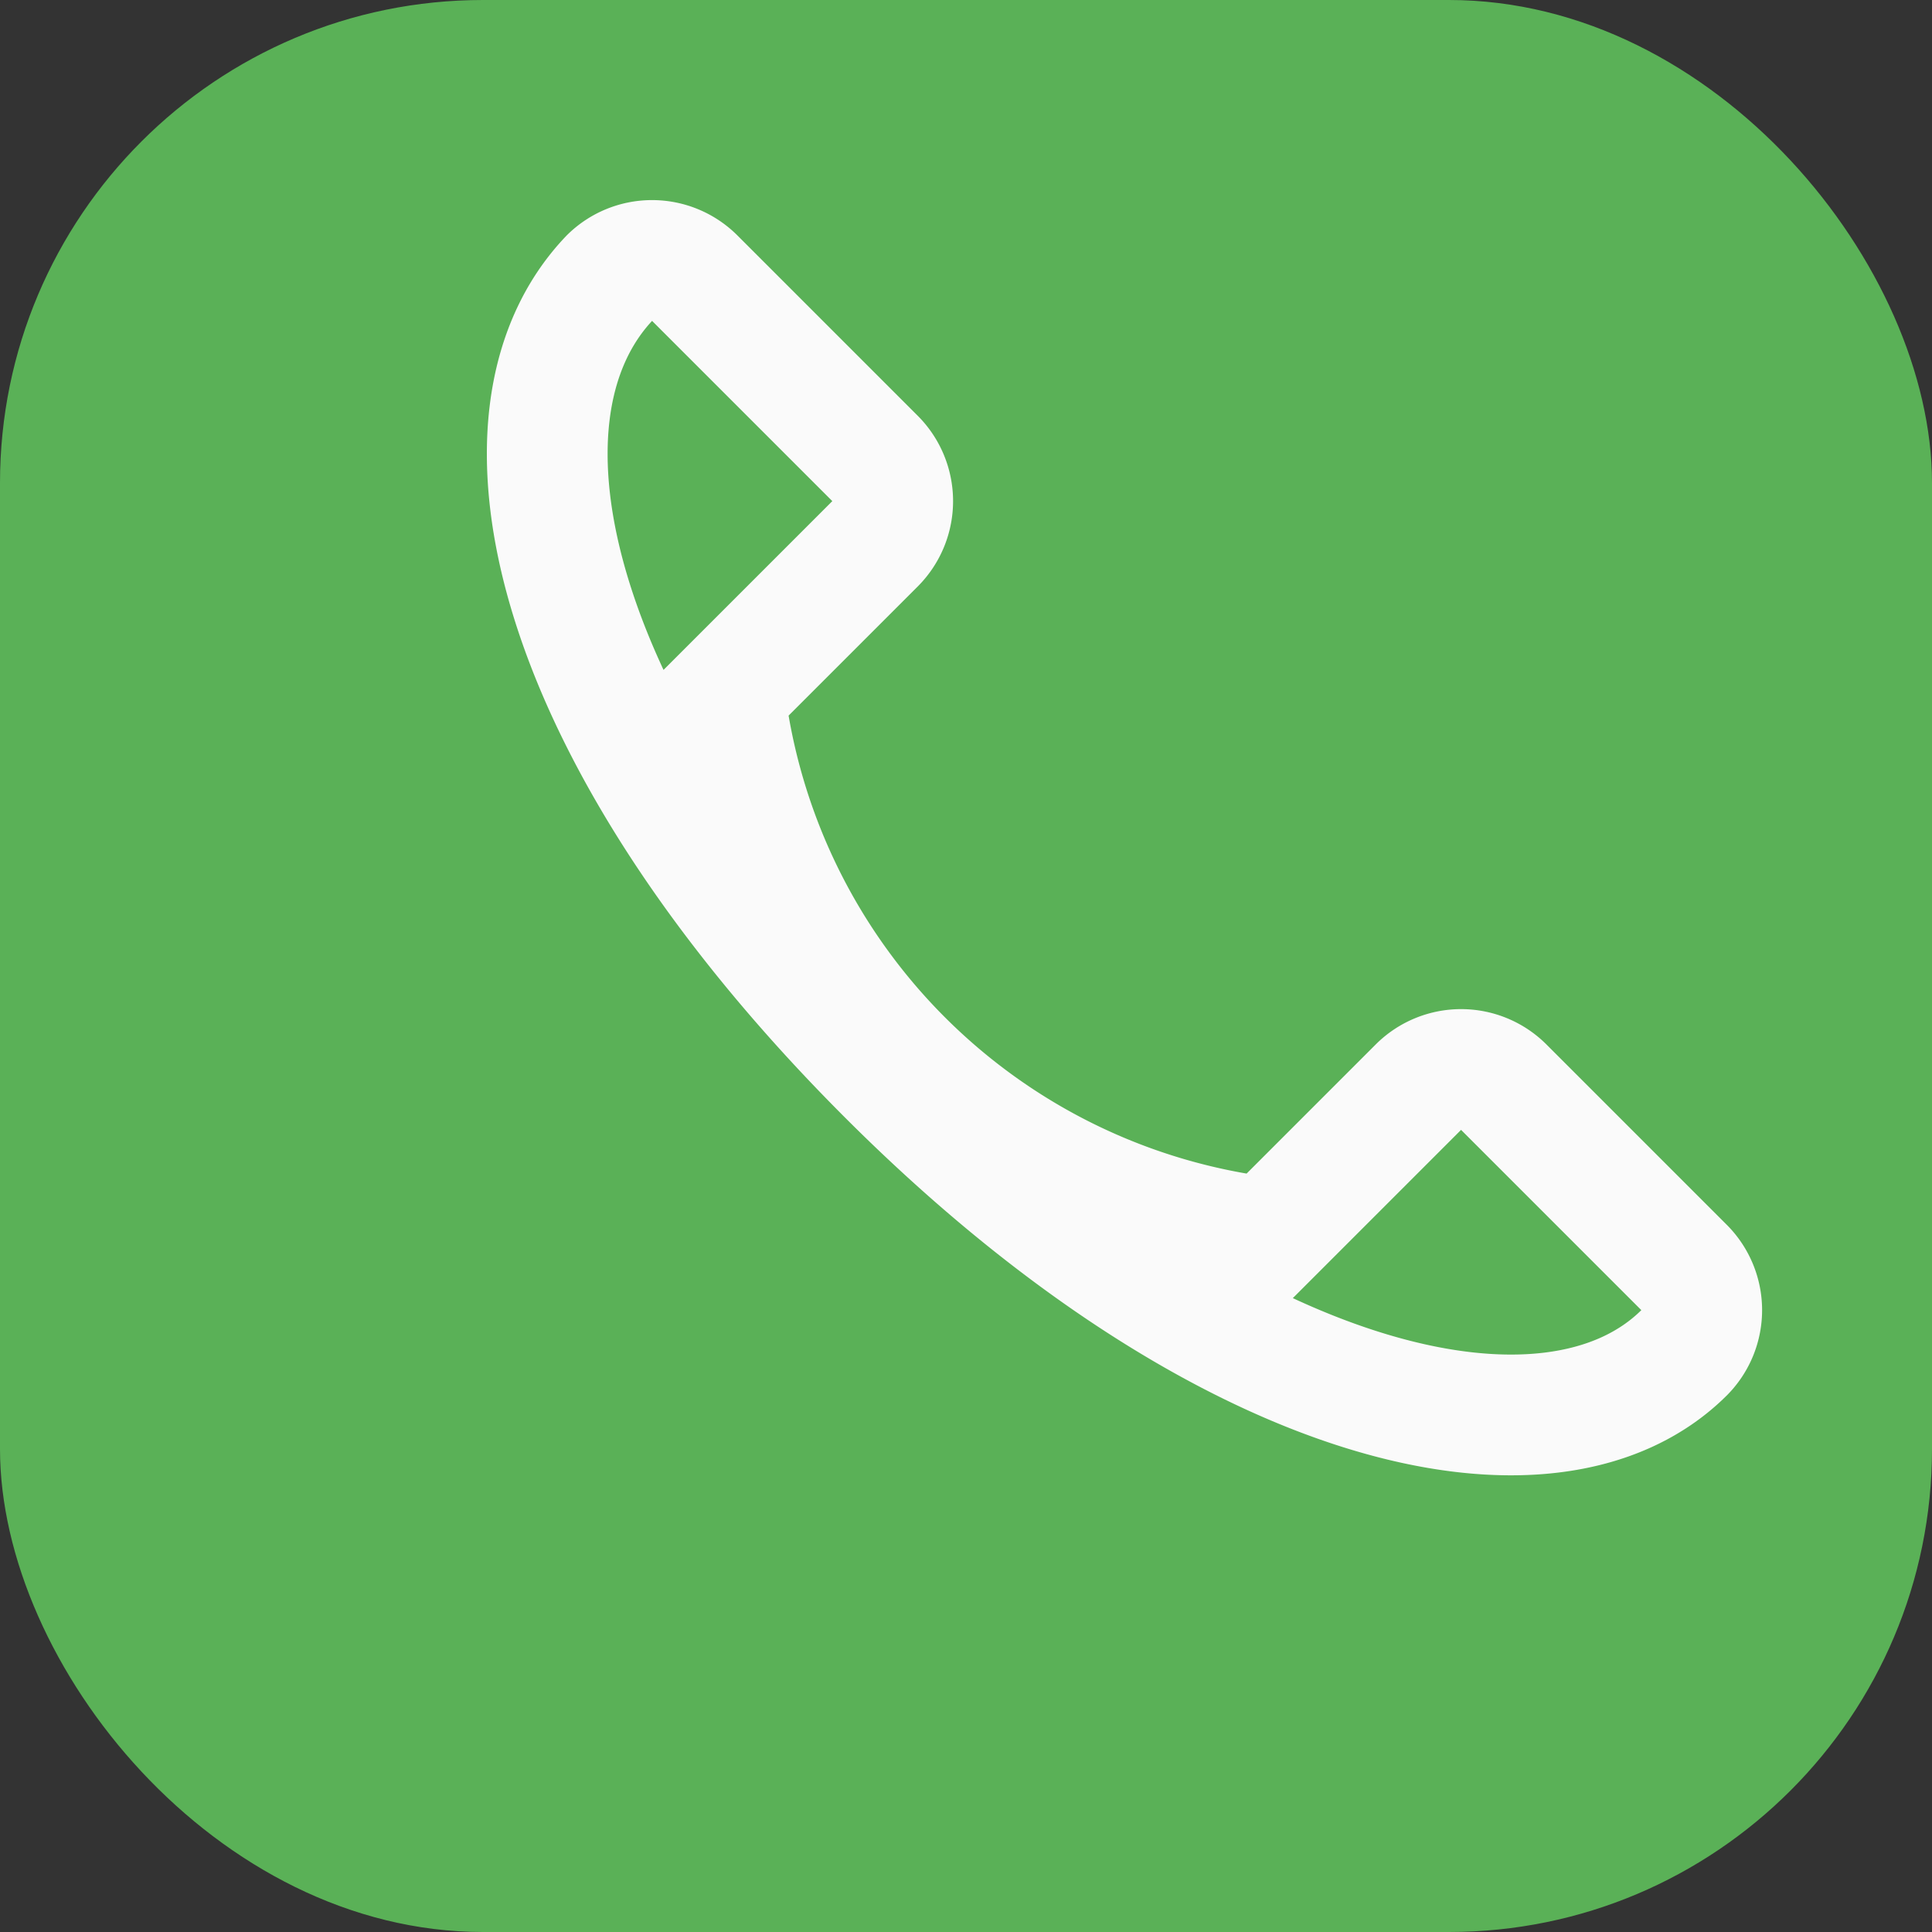
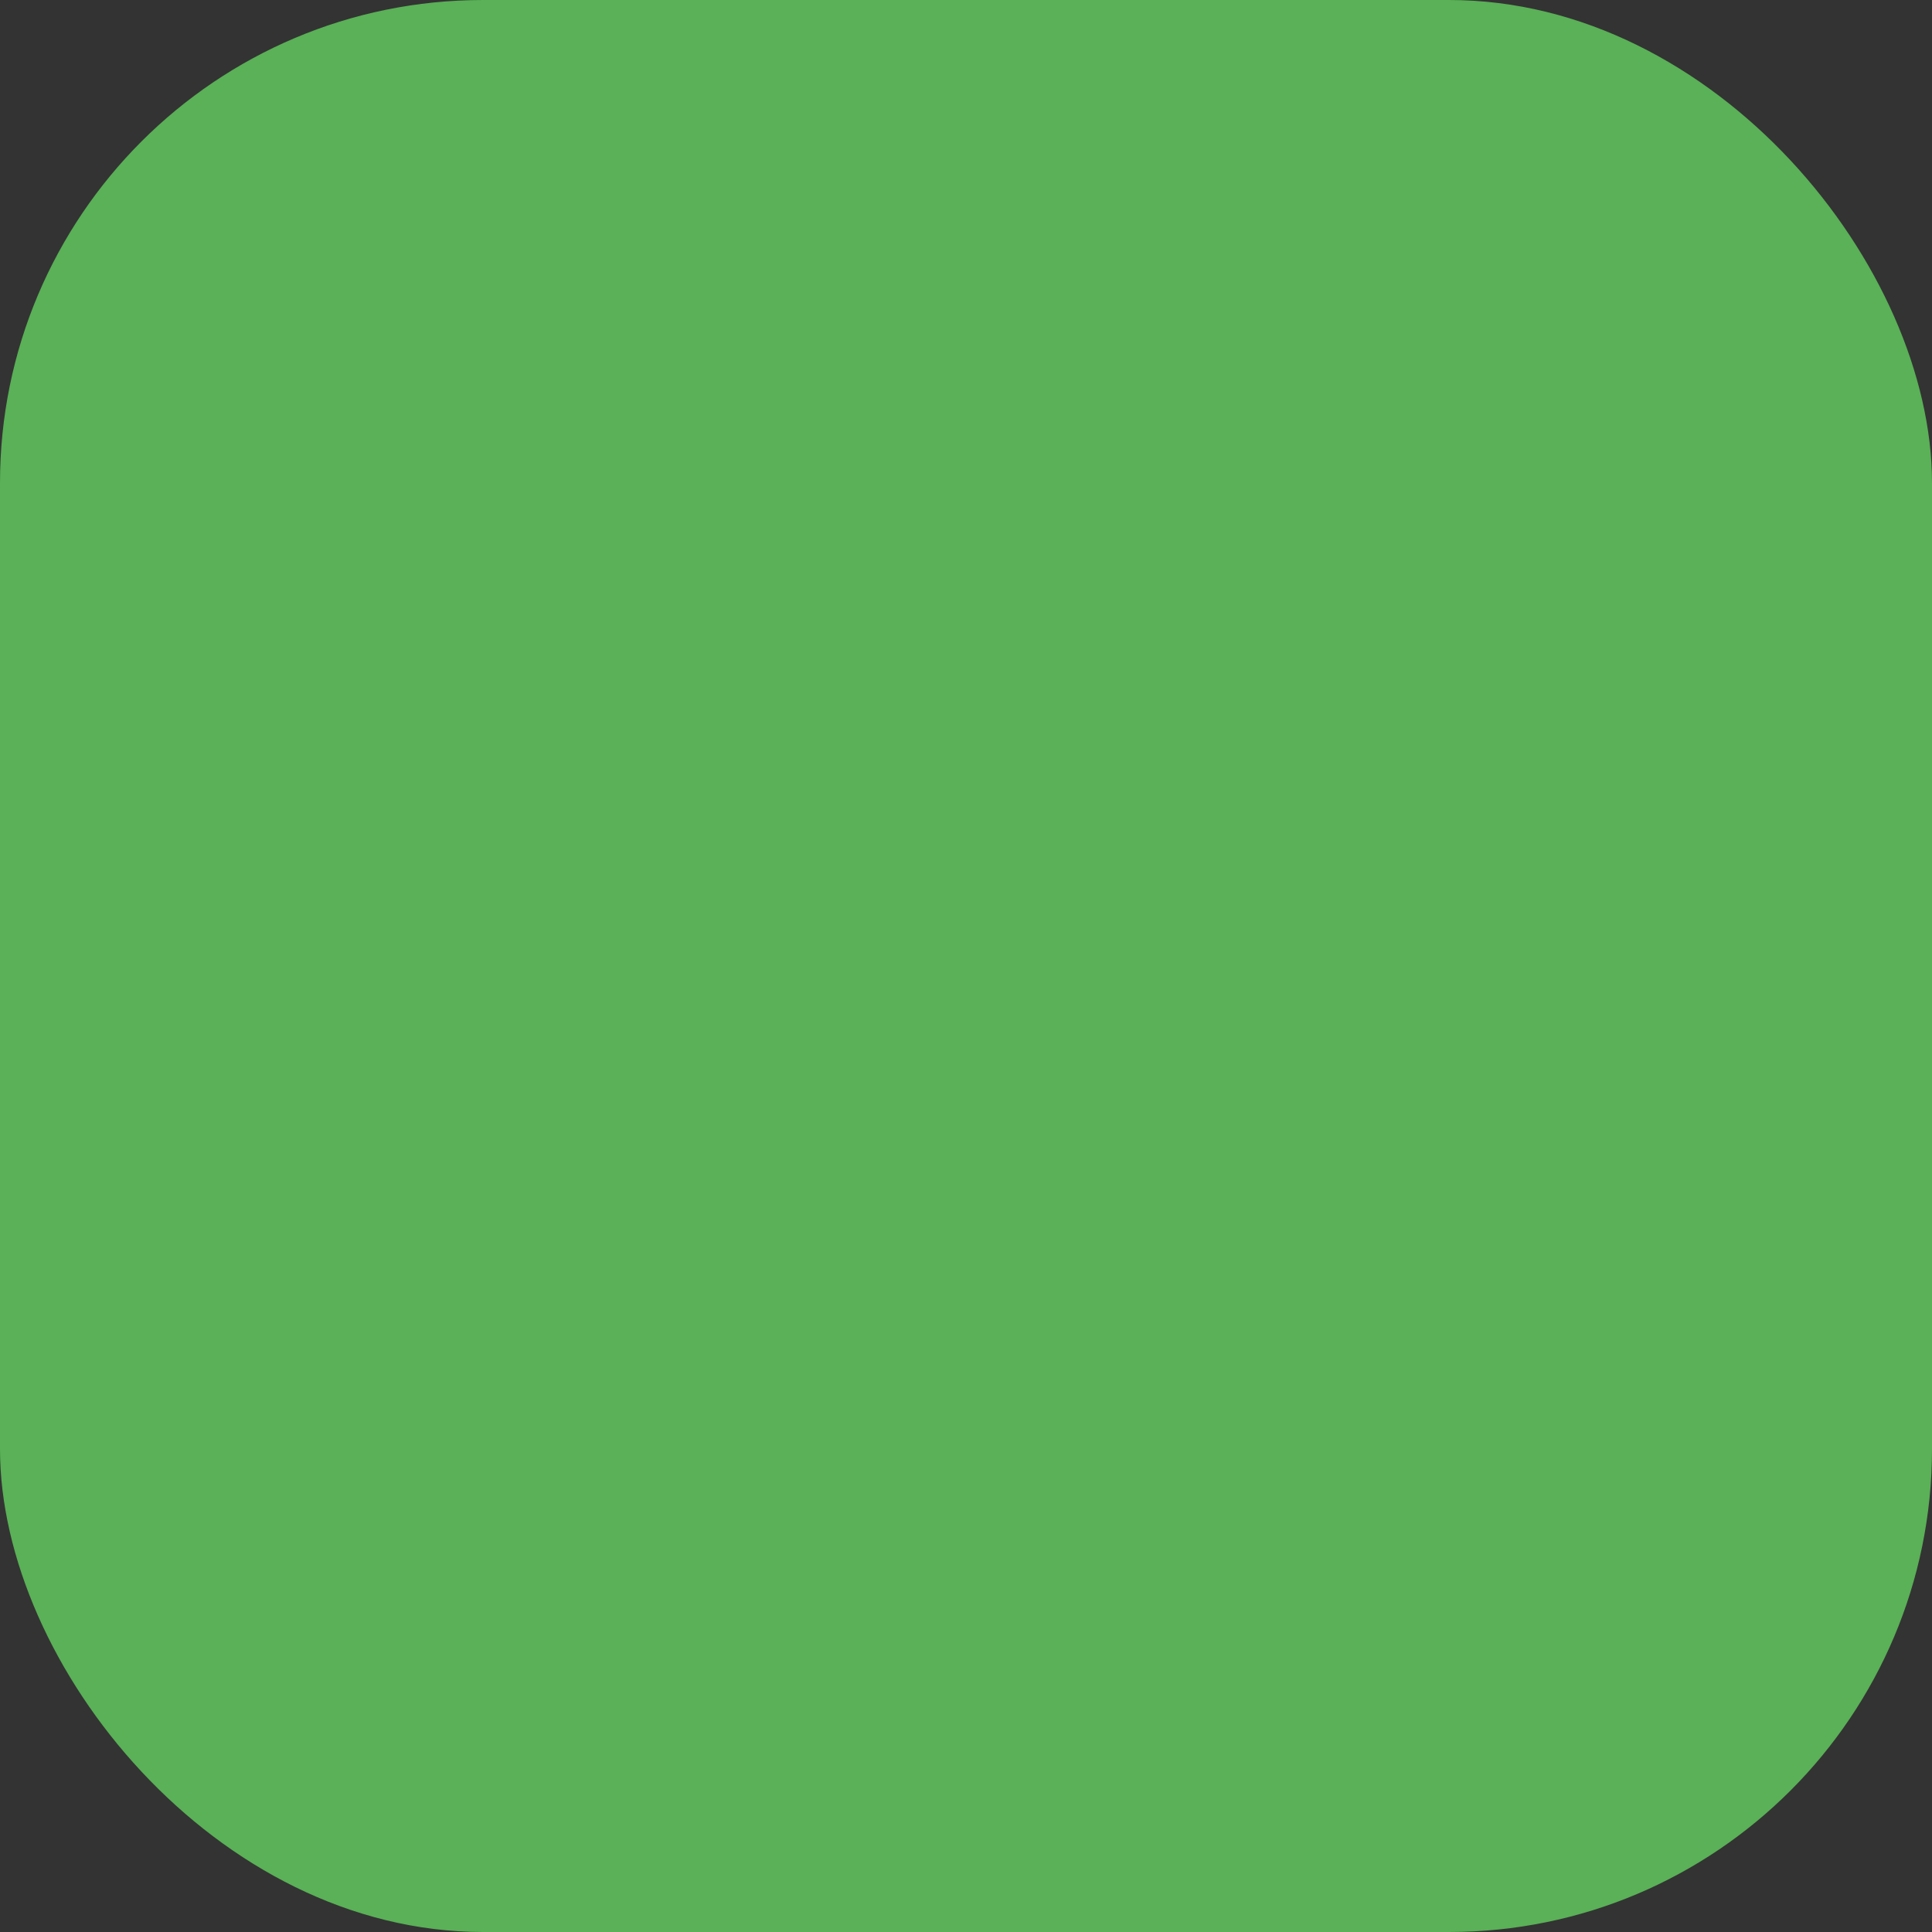
<svg xmlns="http://www.w3.org/2000/svg" width="32" height="32" viewBox="0 0 32 32">
  <rect x="0" y="0" width="32" height="32" fill="#333333" stroke="none" />
  <rect width="32" height="32" rx="8" fill="#5AB157" />
-   <path d="M21 20.5a10.3 10.3 0 0 1-9-9l2.5-2.5a1 1 0 0 0 0-1.4l-3-3a1 1 0 0 0-1.4 0c-2.2 2.3-1 7.6 4.6 13.2s11 6.8 13.2 4.6a1 1 0 0 0 0-1.4l-3-3a1 1 0 0 0-1.4 0z" fill="none" stroke="#FAFAFA" stroke-width="2" />
</svg>